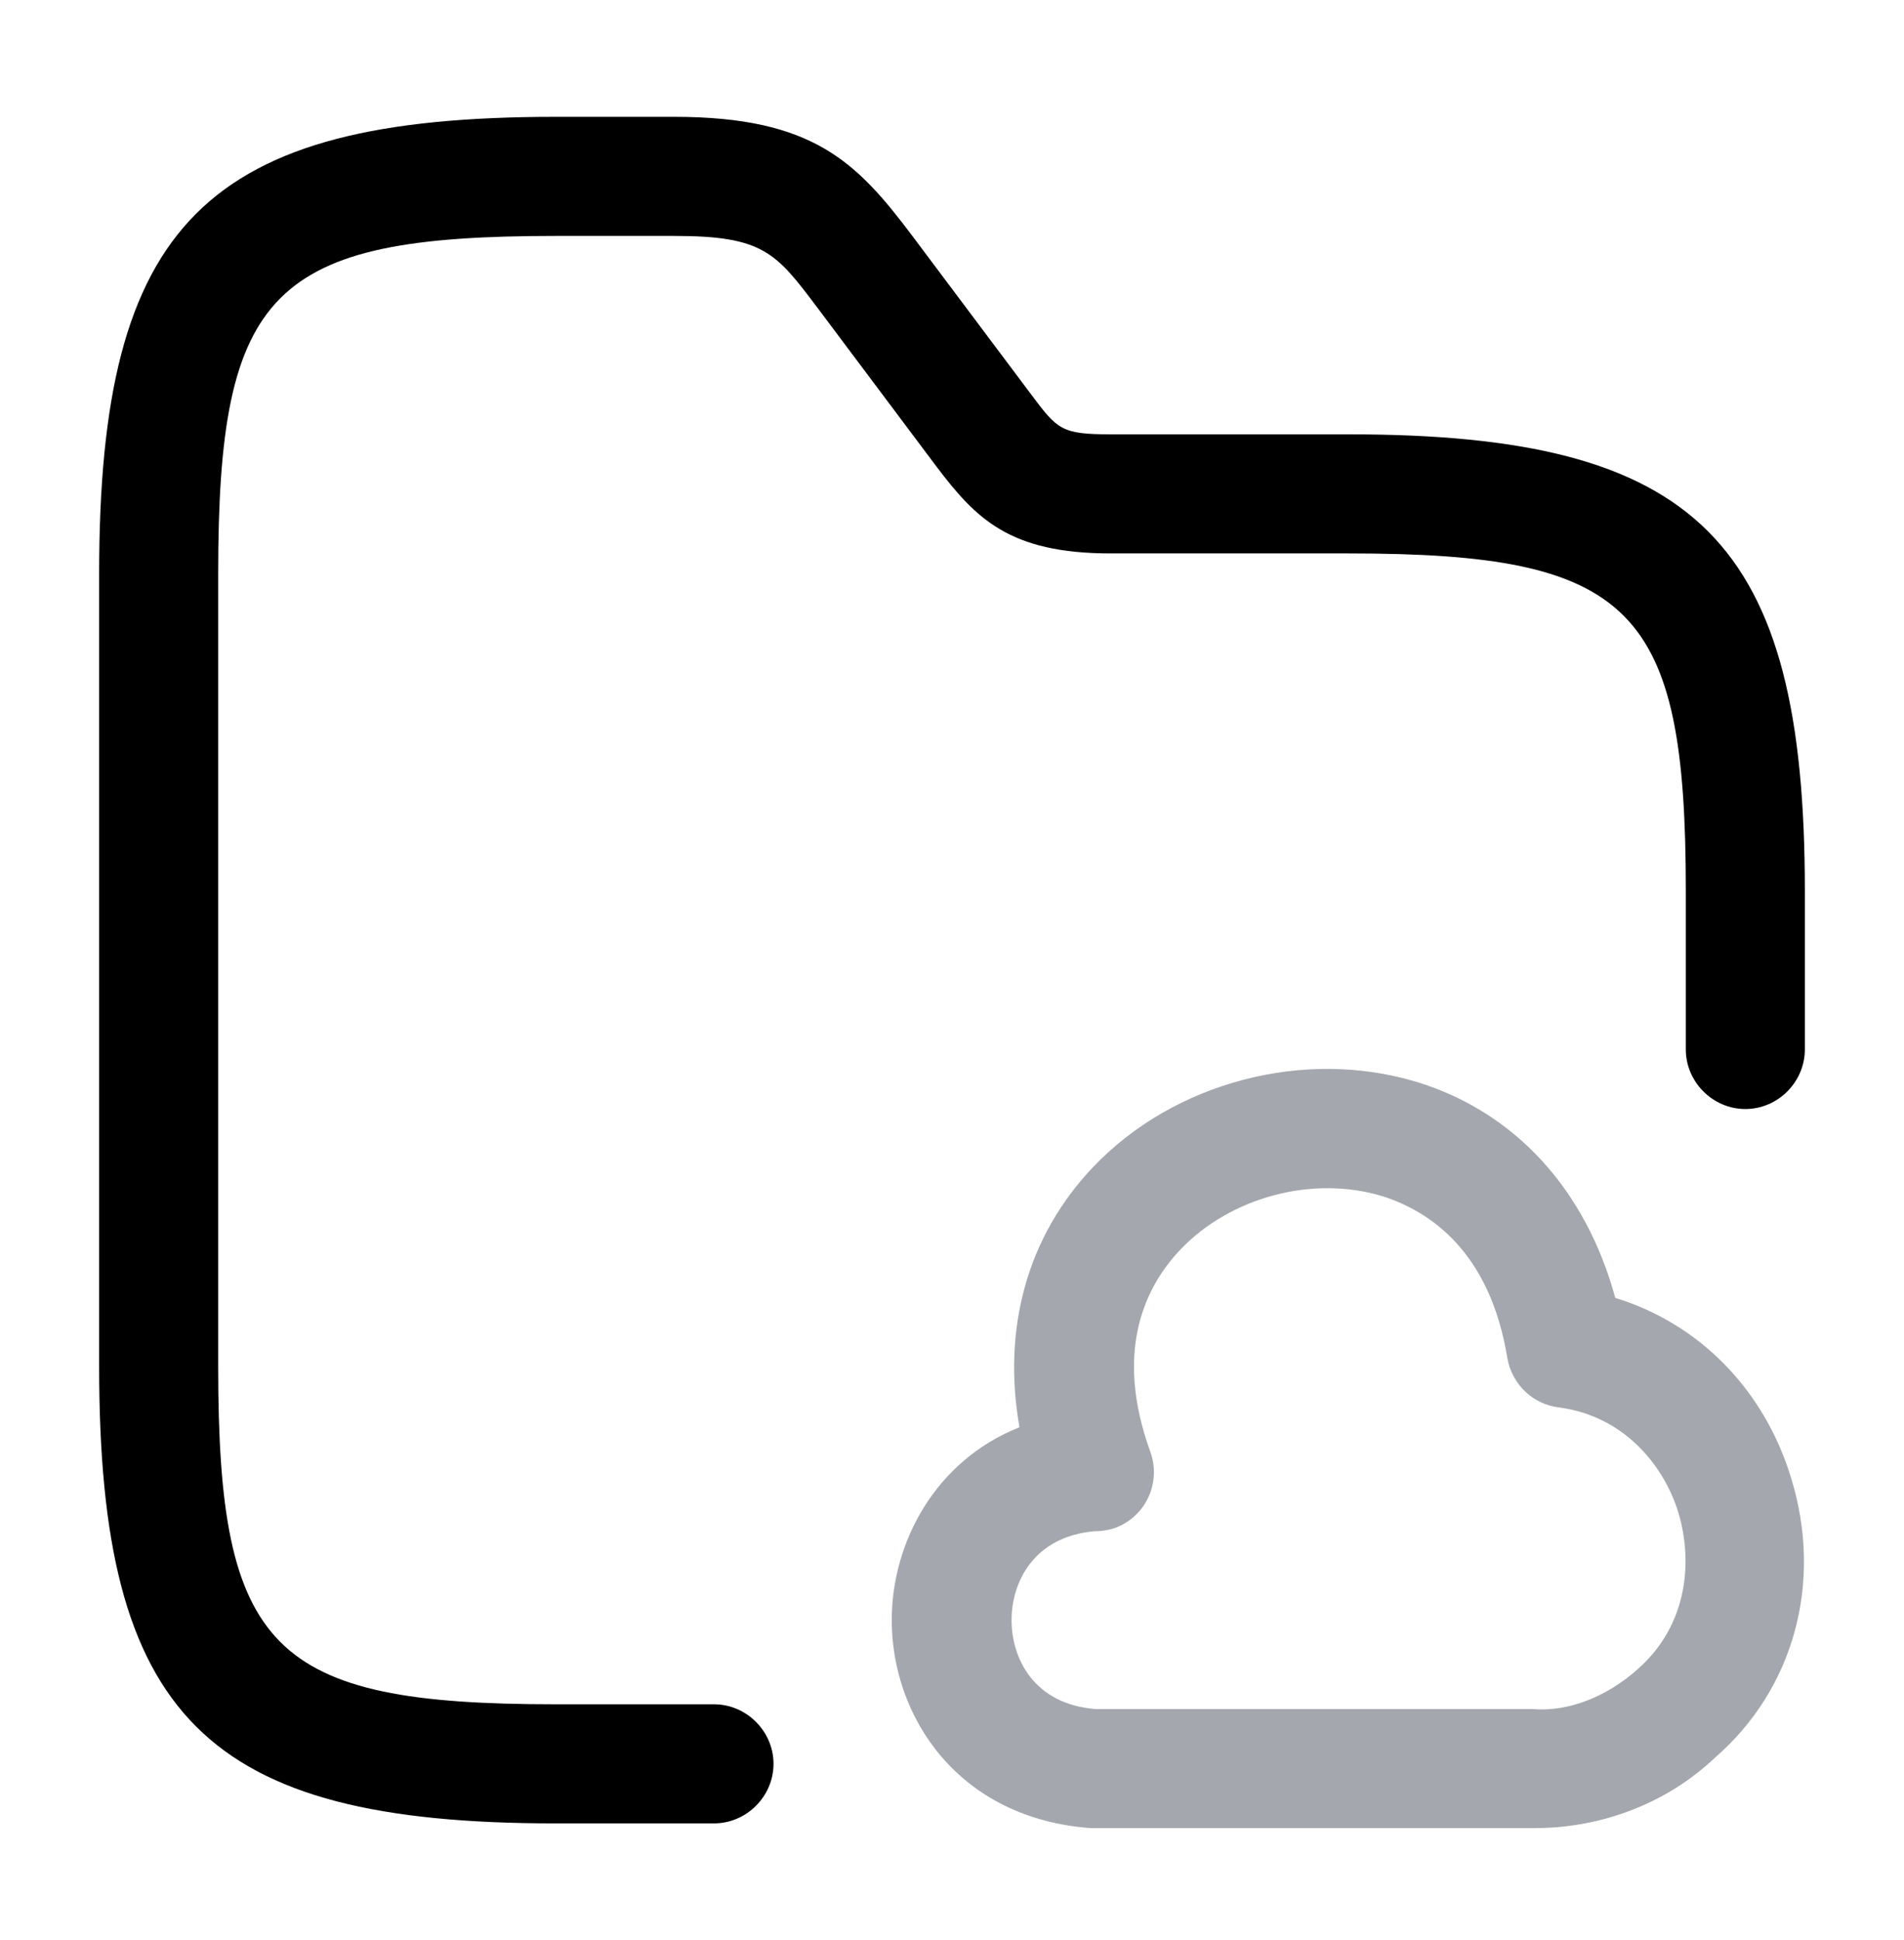
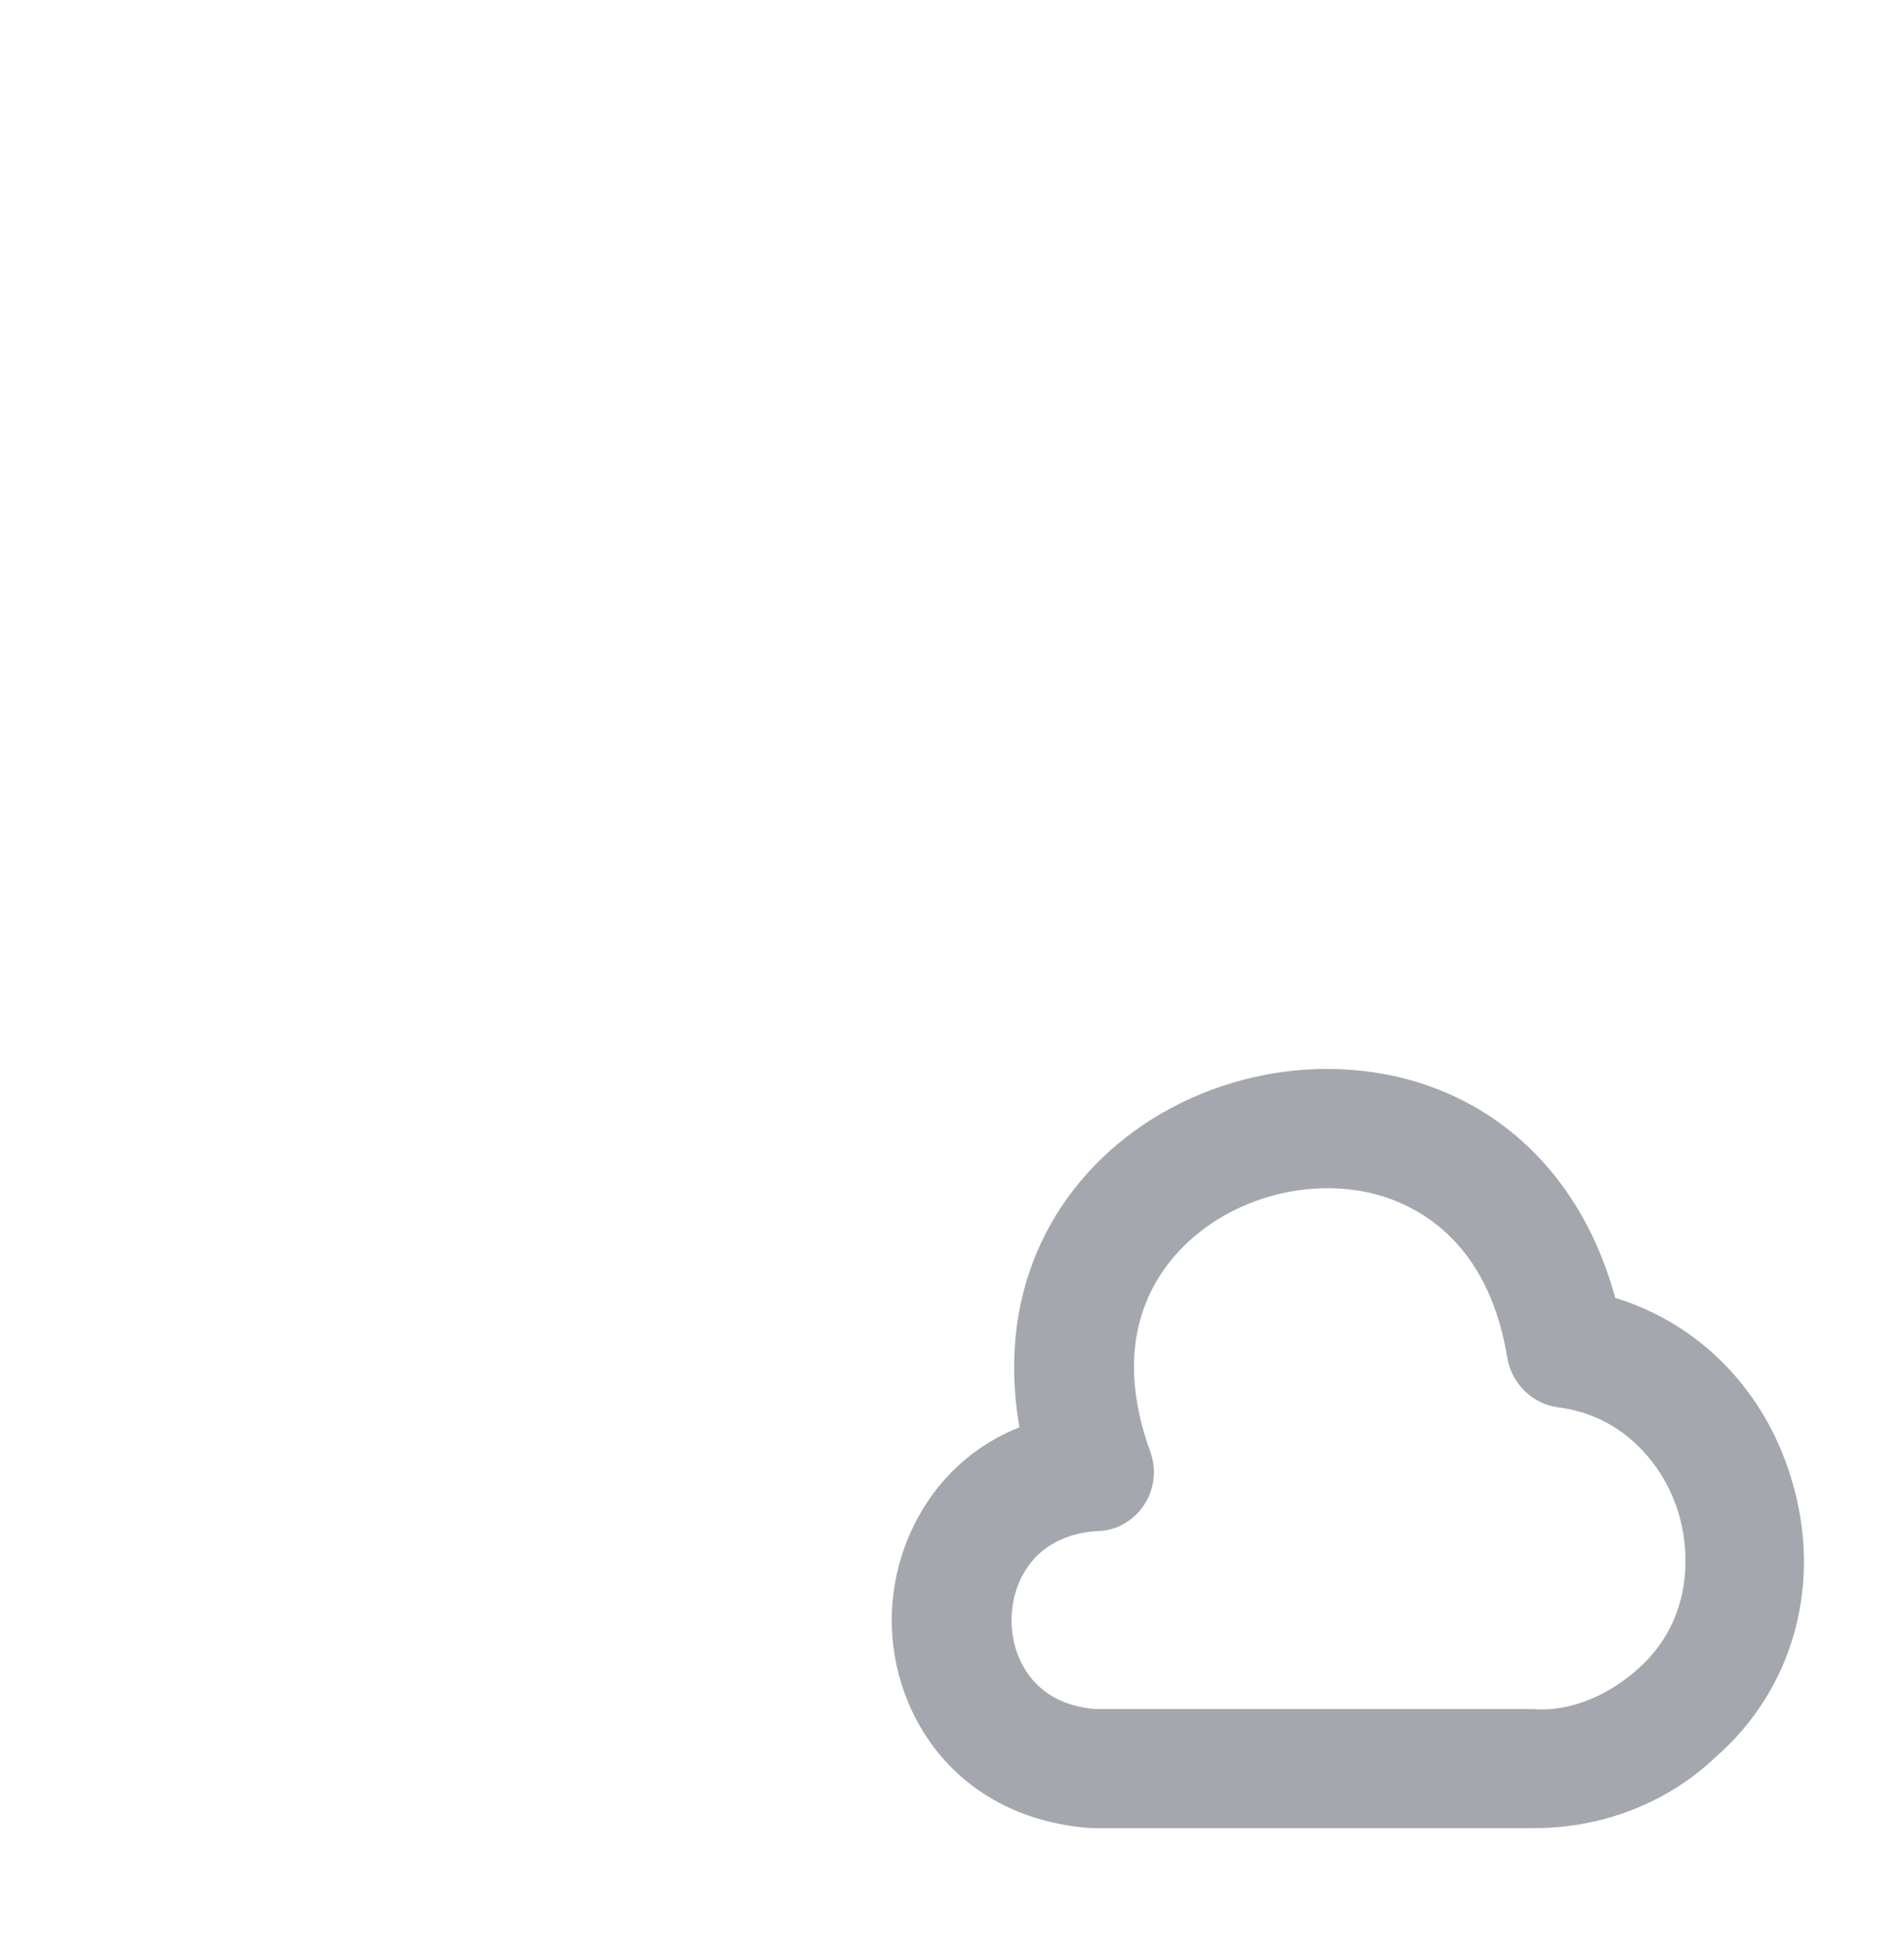
<svg xmlns="http://www.w3.org/2000/svg" width="54" height="55" viewBox="0 0 54 55" fill="none">
  <path d="M43.516 51.822C43.494 51.822 43.471 51.822 43.449 51.822H30.939C27.181 51.552 25.291 48.672 25.291 45.927C25.291 43.722 26.529 41.404 28.913 40.459C28.419 37.647 29.139 35.037 31.006 33.079C33.301 30.672 36.991 29.704 40.186 30.672C42.976 31.527 44.978 33.732 45.811 36.792C48.173 37.512 50.041 39.379 50.806 41.922C51.706 44.869 50.873 47.884 48.646 49.819C47.296 51.102 45.451 51.822 43.516 51.822ZM31.029 43.407C29.319 43.564 28.689 44.847 28.689 45.927C28.689 47.007 29.319 48.312 31.073 48.447H43.471C44.551 48.537 45.631 48.042 46.441 47.322C47.904 46.039 47.993 44.217 47.611 42.912C47.228 41.607 46.104 40.144 44.214 39.897C43.471 39.807 42.886 39.244 42.751 38.502C42.256 35.464 40.546 34.339 39.218 33.912C37.239 33.304 34.898 33.934 33.481 35.419C32.514 36.432 31.569 38.254 32.626 41.157C32.941 42.034 32.491 43.002 31.613 43.317C31.411 43.384 31.209 43.407 31.029 43.407Z" fill="#A4A7AE" />
-   <path d="M20.25 51.688H15.75C5.827 51.688 2.812 48.672 2.812 38.75V16.25C2.812 6.327 5.827 3.312 15.75 3.312H19.125C23.062 3.312 24.3 4.595 25.875 6.688L29.25 11.188C29.992 12.178 30.105 12.312 31.5 12.312H38.25C48.172 12.312 51.188 15.328 51.188 25.25V29.75C51.188 30.672 50.422 31.438 49.5 31.438C48.578 31.438 47.812 30.672 47.812 29.75V25.25C47.812 17.218 46.305 15.688 38.25 15.688H31.5C28.62 15.688 27.675 14.697 26.55 13.213L23.175 8.712C22.005 7.16 21.645 6.688 19.125 6.688H15.75C7.695 6.688 6.188 8.217 6.188 16.25V38.75C6.188 46.782 7.695 48.312 15.75 48.312H20.25C21.172 48.312 21.938 49.078 21.938 50C21.938 50.922 21.172 51.688 20.25 51.688Z" fill="black" />
</svg>